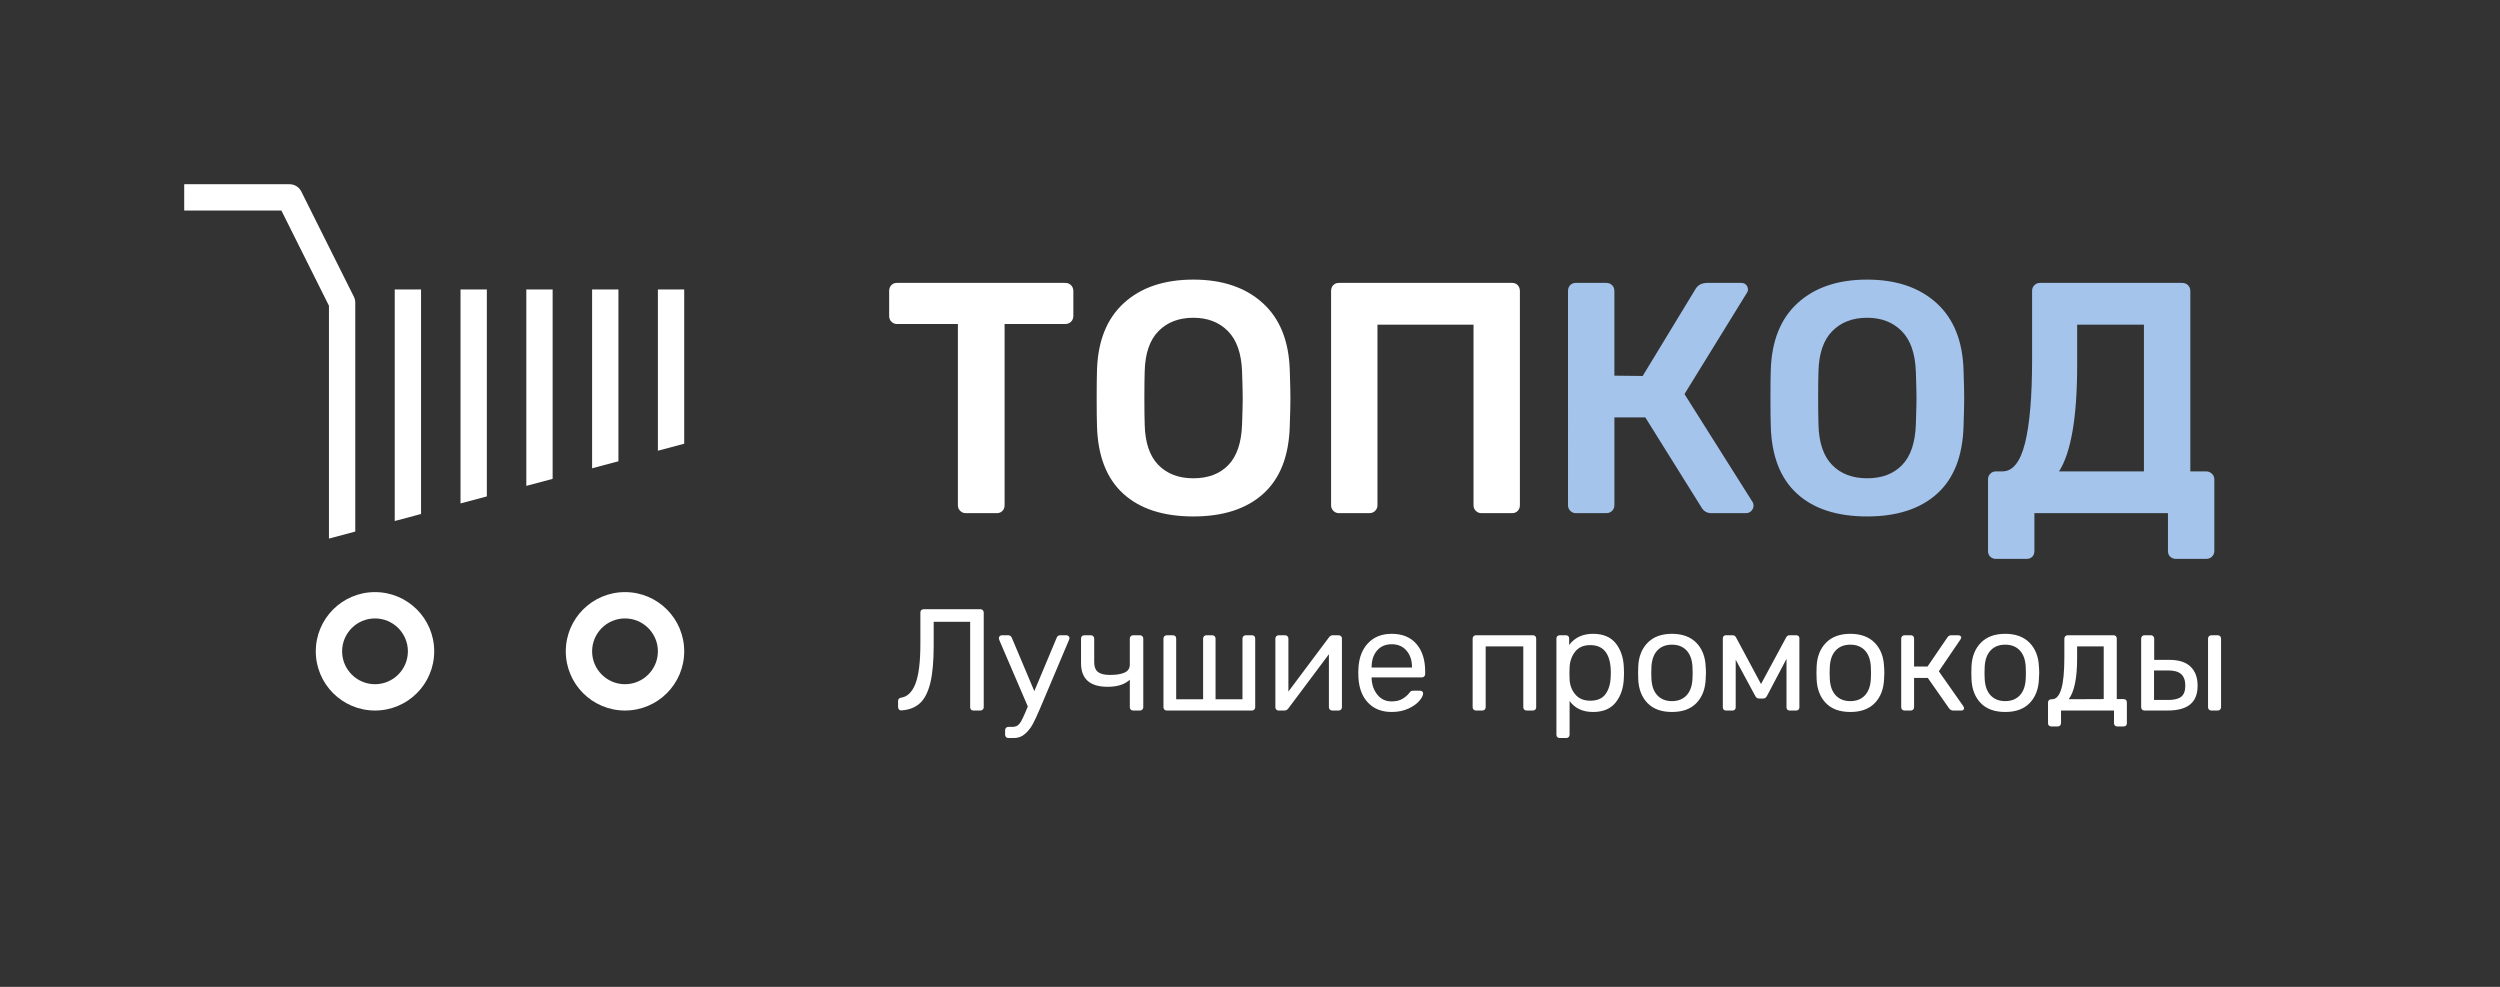
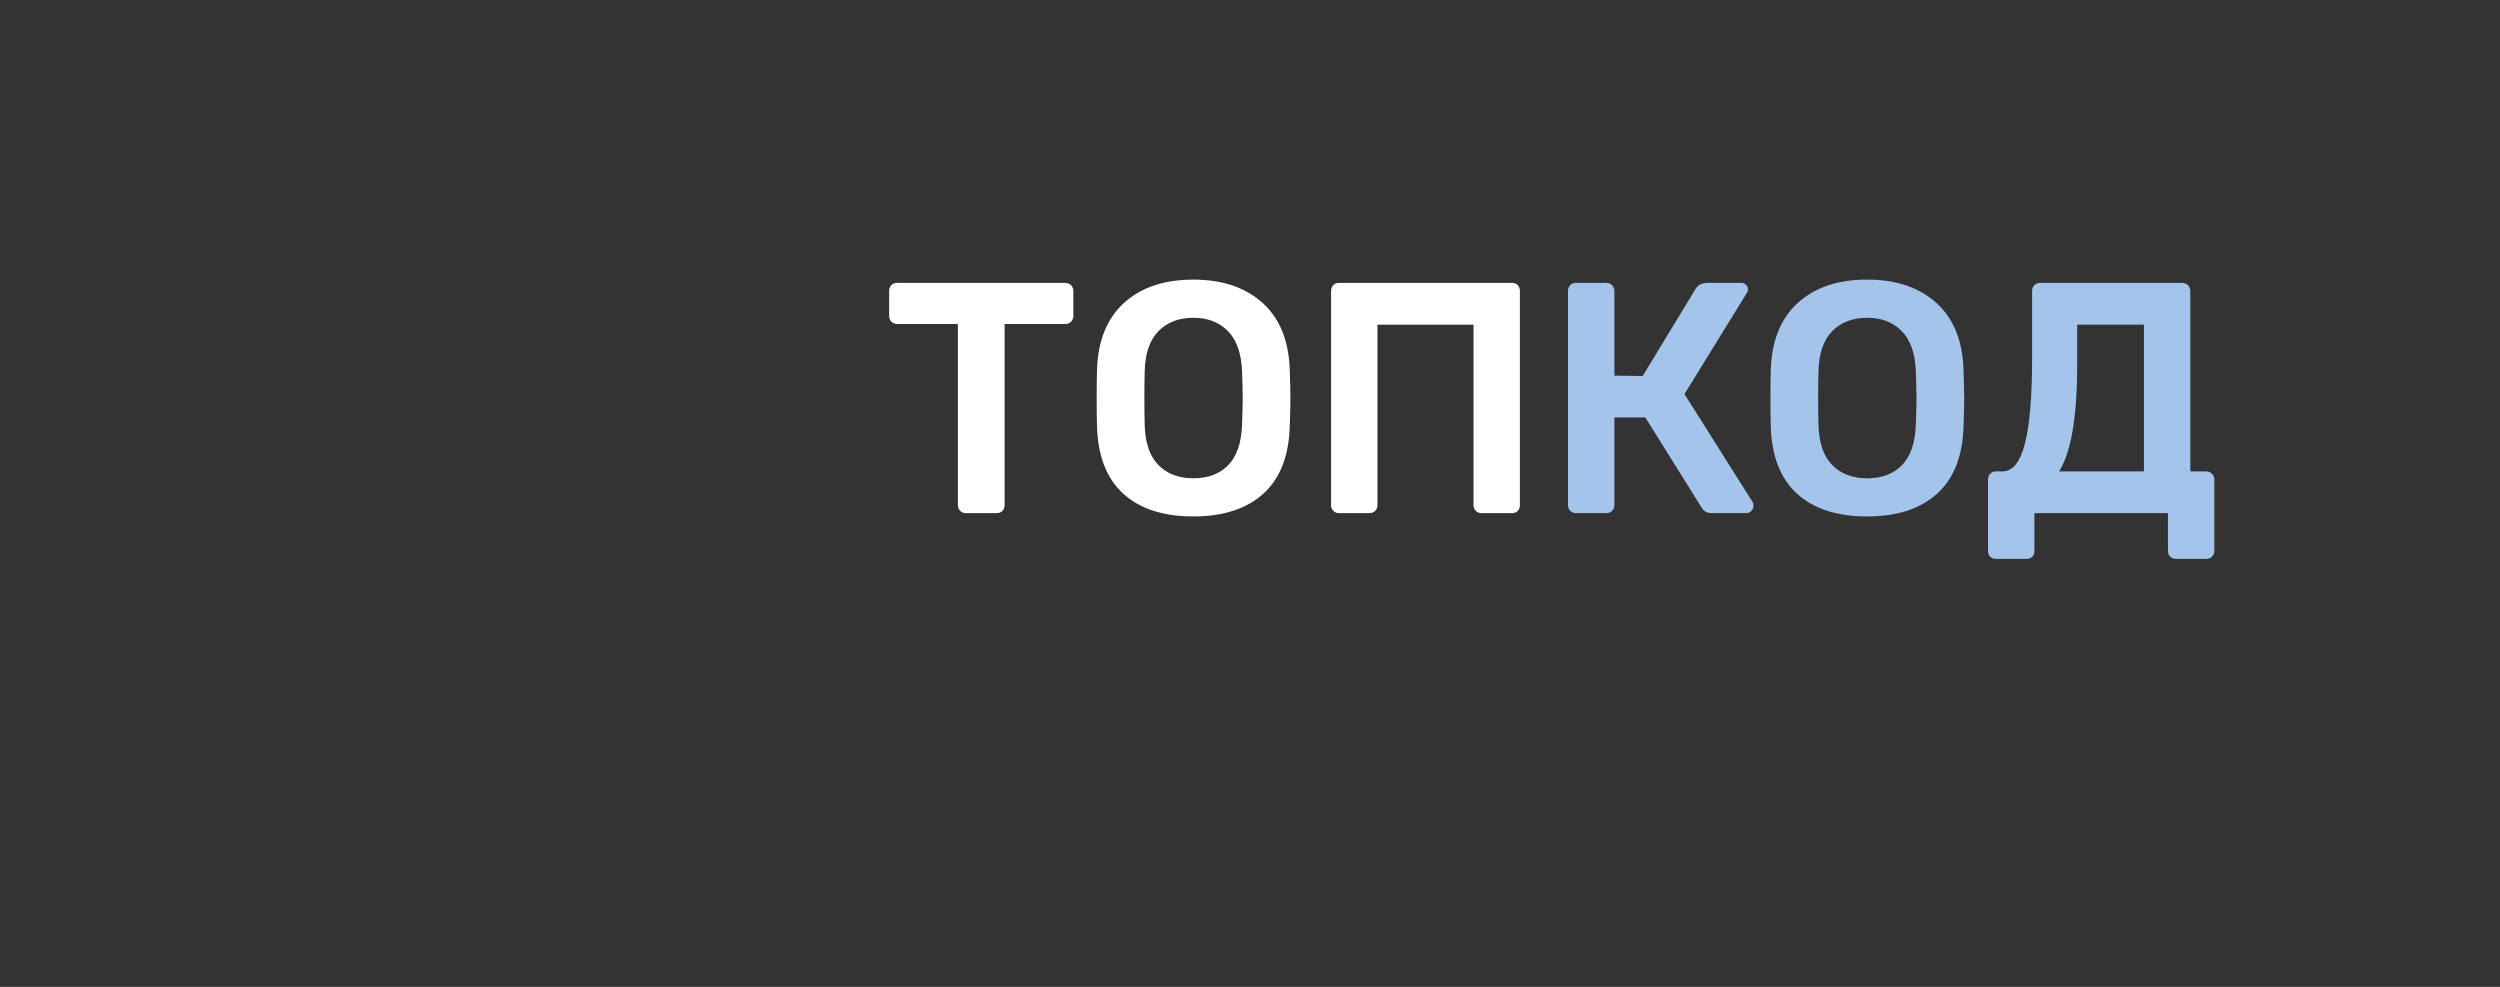
<svg xmlns="http://www.w3.org/2000/svg" version="1.1" id="Layer_1" x="0px" y="0px" width="190px" height="75px" viewBox="0 0 190 75" style="enable-background:new 0 0 190 75;" xml:space="preserve">
  <rect x="0" y="0" width="190" height="75" fill="#333333" stroke="none" />
  <style type="text/css">
	.st0{fill:none;}
	.st1{fill:#FFFFFF;}
	.st2{fill:#A4C4EC;}
</style>
-   <path class="st0" d="M190,75H0V0h190V75z" />
  <path class="st1" d="M81.4,21.675c0.116,0.117,0.175,0.267,0.175,0.45V24  c0,0.184-0.059,0.333-0.175,0.45C81.283,24.567,81.133,24.625,80.95,24.625h-4.601  v13.775c0,0.167-0.054,0.309-0.162,0.425S75.934,39,75.75,39h-2.35  c-0.167,0-0.309-0.058-0.426-0.175c-0.116-0.117-0.175-0.258-0.175-0.425V24.625h-4.625  c-0.167,0-0.309-0.058-0.425-0.175C67.633,24.333,67.575,24.184,67.575,24v-1.875  c0-0.183,0.054-0.333,0.162-0.45C67.846,21.559,67.991,21.5,68.175,21.5h12.775  C81.133,21.5,81.283,21.559,81.4,21.675z M98.022,28.125  c0.033,0.967,0.05,1.684,0.05,2.15c0,0.45-0.017,1.159-0.05,2.125  c-0.067,2.267-0.738,3.975-2.013,5.125C94.734,38.675,92.964,39.25,90.697,39.25  c-2.284,0-4.059-0.575-5.325-1.725s-1.934-2.858-2-5.125  c-0.017-0.483-0.025-1.191-0.025-2.125c0-0.95,0.009-1.667,0.025-2.15  c0.066-2.216,0.75-3.917,2.05-5.1C86.722,21.842,88.48,21.25,90.697,21.25  c2.2,0,3.954,0.592,5.263,1.775C97.268,24.208,97.955,25.909,98.022,28.125z   M94.447,30.25c0-0.383-0.017-1.058-0.05-2.025  c-0.051-1.367-0.409-2.388-1.075-3.062c-0.667-0.675-1.542-1.013-2.625-1.013  c-1.101,0-1.983,0.337-2.65,1.013c-0.667,0.675-1.017,1.696-1.05,3.062  c-0.017,0.483-0.025,1.159-0.025,2.025c0,0.85,0.009,1.525,0.025,2.025  c0.033,1.367,0.379,2.388,1.037,3.062c0.658,0.675,1.546,1.013,2.663,1.013  c1.116,0,2-0.333,2.649-1c0.65-0.667,1-1.691,1.051-3.075  C94.431,31.275,94.447,30.6,94.447,30.25z M115.35,21.675  C115.241,21.559,115.095,21.5,114.912,21.5h-13.15c-0.184,0-0.329,0.059-0.438,0.175  c-0.108,0.117-0.162,0.267-0.162,0.45v16.275c0,0.167,0.058,0.309,0.175,0.425  C101.453,38.942,101.595,39,101.762,39h2.3c0.184,0,0.334-0.058,0.45-0.175  s0.175-0.258,0.175-0.425V24.675h7.301v13.725c0,0.167,0.058,0.309,0.175,0.425  C112.278,38.942,112.42,39,112.587,39h2.325c0.183,0,0.329-0.058,0.438-0.175  s0.162-0.258,0.162-0.425V22.125C115.512,21.942,115.458,21.792,115.35,21.675z" />
  <path class="st2" d="M133.194,38.15c0.051,0.067,0.075,0.159,0.075,0.275  c0,0.15-0.054,0.284-0.162,0.4S132.861,39,132.694,39h-2.625  c-0.333,0-0.583-0.142-0.75-0.425l-4.274-6.85h-2.351v6.675  c0,0.167-0.059,0.309-0.175,0.425S122.253,39,122.069,39h-2.3  c-0.167,0-0.309-0.058-0.425-0.175c-0.117-0.117-0.175-0.258-0.175-0.425V22.125  c0-0.183,0.054-0.333,0.162-0.45c0.108-0.116,0.254-0.175,0.438-0.175h2.3  c0.184,0,0.334,0.059,0.45,0.175c0.116,0.117,0.175,0.267,0.175,0.45v6.425  l2.15,0.025l4.025-6.625C129.053,21.65,129.353,21.5,129.77,21.5h2.55  c0.167,0,0.296,0.05,0.388,0.15s0.138,0.225,0.138,0.375  c0,0.083-0.042,0.184-0.125,0.3l-4.7,7.625L133.194,38.15z M149.229,28.125  c0.033,0.967,0.05,1.684,0.05,2.15c0,0.45-0.017,1.159-0.05,2.125  c-0.067,2.267-0.738,3.975-2.013,5.125c-1.275,1.15-3.046,1.725-5.312,1.725  c-2.284,0-4.059-0.575-5.325-1.725s-1.934-2.858-2-5.125  c-0.017-0.483-0.025-1.191-0.025-2.125c0-0.95,0.009-1.667,0.025-2.15  c0.066-2.216,0.75-3.917,2.05-5.1C137.929,21.842,139.688,21.25,141.904,21.25  c2.2,0,3.954,0.592,5.263,1.775C148.475,24.208,149.162,25.909,149.229,28.125z   M145.654,30.25c0-0.383-0.017-1.058-0.05-2.025  c-0.051-1.367-0.409-2.388-1.075-3.062c-0.667-0.675-1.542-1.013-2.625-1.013  c-1.101,0-1.983,0.337-2.65,1.013c-0.667,0.675-1.017,1.696-1.05,3.062  c-0.017,0.483-0.025,1.159-0.025,2.025c0,0.85,0.009,1.525,0.025,2.025  c0.033,1.367,0.379,2.388,1.037,3.062c0.658,0.675,1.546,1.013,2.663,1.013  c1.116,0,2-0.333,2.649-1c0.65-0.667,1-1.691,1.051-3.075  C145.638,31.275,145.654,30.6,145.654,30.25z M168.289,36.425V41.875  c0,0.167-0.059,0.308-0.175,0.425s-0.267,0.175-0.45,0.175h-2.3  c-0.167,0-0.309-0.054-0.425-0.163c-0.117-0.108-0.175-0.254-0.175-0.438V39h-10.15  v2.875c0,0.183-0.054,0.329-0.162,0.438s-0.255,0.163-0.438,0.163h-2.325  c-0.167,0-0.309-0.054-0.425-0.163c-0.117-0.108-0.175-0.254-0.175-0.438v-5.45  c0-0.166,0.058-0.308,0.175-0.425c0.116-0.116,0.258-0.175,0.425-0.175h0.5  c0.783,0,1.354-0.717,1.713-2.15c0.357-1.433,0.537-3.55,0.537-6.35v-5.225  c0-0.167,0.059-0.308,0.175-0.425C154.73,21.559,154.873,21.5,155.039,21.5h10.801  c0.183,0,0.333,0.059,0.449,0.175c0.117,0.117,0.176,0.267,0.176,0.45v13.7  h1.199c0.167,0,0.312,0.059,0.438,0.175C168.227,36.117,168.289,36.259,168.289,36.425z   M162.939,24.675h-5.075v3.1c0,3.917-0.458,6.6-1.375,8.05h6.45V24.675z" />
-   <path class="st1" d="M74.693,46.372c0.048,0.048,0.071,0.112,0.071,0.192v7.183  c0,0.073-0.025,0.134-0.076,0.182C74.637,53.976,74.574,54,74.501,54h-0.528  c-0.073,0-0.132-0.024-0.176-0.071c-0.044-0.048-0.065-0.108-0.065-0.182v-6.49  h-2.772v1.804c0,1.181-0.084,2.123-0.253,2.827  c-0.169,0.704-0.431,1.221-0.786,1.551c-0.356,0.33-0.827,0.513-1.414,0.55  c-0.073,0.008-0.134-0.014-0.182-0.066c-0.048-0.051-0.071-0.117-0.071-0.198  v-0.451c0-0.066,0.021-0.123,0.061-0.17s0.097-0.075,0.171-0.083  c0.477-0.066,0.839-0.42,1.089-1.062c0.249-0.642,0.374-1.652,0.374-3.03  v-2.376c0-0.081,0.023-0.143,0.071-0.187c0.048-0.044,0.108-0.066,0.182-0.066  h4.301C74.582,46.3,74.646,46.324,74.693,46.372z M81.049,48.28h-0.462  c-0.132,0-0.224,0.059-0.274,0.176l-1.705,4.07l-1.716-4.07  c-0.06-0.117-0.147-0.176-0.265-0.176h-0.483c-0.066,0-0.121,0.022-0.165,0.066  c-0.044,0.044-0.066,0.099-0.066,0.165c0,0.029,0.019,0.091,0.056,0.187  l2.145,4.994l-0.188,0.451c-0.132,0.308-0.24,0.535-0.324,0.682  c-0.084,0.146-0.178,0.253-0.28,0.319s-0.234,0.099-0.396,0.099h-0.285  c-0.074,0-0.134,0.023-0.182,0.071s-0.071,0.108-0.071,0.182v0.341  c0,0.073,0.023,0.134,0.071,0.182c0.048,0.047,0.107,0.071,0.182,0.071h0.418  c0.322,0,0.603-0.104,0.841-0.313s0.437-0.46,0.595-0.753  c0.157-0.293,0.335-0.675,0.533-1.144l0.099-0.231l2.09-4.95  c0.044-0.103,0.066-0.169,0.066-0.198c0-0.059-0.023-0.11-0.071-0.154  C81.161,48.302,81.107,48.28,81.049,48.28z M86.636,48.28h-0.518  c-0.073,0-0.134,0.024-0.182,0.072s-0.071,0.108-0.071,0.182v1.98  c0,0.279-0.13,0.479-0.391,0.599c-0.26,0.121-0.632,0.182-1.116,0.182  c-0.418,0-0.723-0.075-0.913-0.226c-0.19-0.15-0.286-0.394-0.286-0.731v-1.804  c0-0.073-0.023-0.134-0.071-0.182s-0.108-0.072-0.182-0.072h-0.495  c-0.073,0-0.134,0.022-0.182,0.066c-0.048,0.044-0.071,0.106-0.071,0.187v1.87  c0,1.196,0.675,1.793,2.024,1.793c0.74,0,1.302-0.179,1.683-0.539v2.09  c0,0.073,0.023,0.134,0.071,0.182C85.984,53.976,86.045,54,86.118,54h0.518  c0.073,0,0.133-0.024,0.181-0.071c0.048-0.048,0.072-0.108,0.072-0.182v-5.214  c0-0.073-0.024-0.134-0.072-0.182S86.709,48.28,86.636,48.28z M95.143,48.28  h-0.462c-0.073,0-0.134,0.024-0.182,0.072s-0.071,0.108-0.071,0.182v4.609h-2.046  v-4.609c0-0.073-0.024-0.134-0.071-0.182c-0.048-0.048-0.108-0.072-0.182-0.072  h-0.44c-0.073,0-0.134,0.024-0.182,0.072s-0.071,0.108-0.071,0.182v4.609h-2.046  v-4.609c0-0.081-0.021-0.143-0.066-0.187c-0.044-0.044-0.105-0.066-0.187-0.066  h-0.462c-0.073,0-0.134,0.024-0.182,0.072s-0.071,0.108-0.071,0.182v5.214  c0,0.073,0.023,0.134,0.071,0.182C88.541,53.976,88.602,54,88.675,54h6.468  c0.073,0,0.134-0.024,0.182-0.071c0.048-0.048,0.071-0.108,0.071-0.182v-5.214  c0-0.081-0.021-0.143-0.065-0.187C95.286,48.302,95.224,48.28,95.143,48.28z   M101.745,48.28h-0.462c-0.109,0-0.205,0.055-0.286,0.165l-3.079,4.114v-4.026  c0-0.073-0.024-0.134-0.072-0.182s-0.108-0.072-0.182-0.072h-0.483  c-0.073,0-0.134,0.024-0.182,0.072s-0.071,0.108-0.071,0.182v5.236  c0,0.059,0.023,0.112,0.071,0.16C97.047,53.976,97.1,54,97.158,54h0.474  c0.109,0,0.205-0.055,0.286-0.165l3.079-4.114v4.026  c0,0.073,0.024,0.134,0.072,0.182C101.116,53.976,101.177,54,101.251,54h0.483  c0.073,0,0.134-0.024,0.182-0.071c0.048-0.048,0.071-0.108,0.071-0.182V48.5  c0-0.059-0.025-0.11-0.077-0.154C101.859,48.302,101.804,48.28,101.745,48.28z   M107.648,48.94c0.443,0.514,0.665,1.21,0.665,2.09v0.198  c0,0.073-0.023,0.134-0.071,0.182s-0.108,0.071-0.182,0.071h-3.817v0.099  c0.022,0.477,0.169,0.884,0.44,1.221c0.271,0.337,0.631,0.506,1.078,0.506  c0.345,0,0.625-0.068,0.842-0.204c0.216-0.136,0.379-0.277,0.489-0.423  c0.065-0.088,0.117-0.141,0.154-0.16c0.036-0.018,0.099-0.027,0.187-0.027  h0.484c0.065,0,0.122,0.018,0.17,0.055c0.048,0.037,0.071,0.084,0.071,0.143  c0,0.162-0.099,0.356-0.297,0.583c-0.197,0.228-0.479,0.423-0.841,0.588  c-0.363,0.165-0.779,0.248-1.249,0.248c-0.748,0-1.346-0.232-1.793-0.698  s-0.692-1.102-0.737-1.909l-0.011-0.374l0.011-0.363  c0.045-0.792,0.29-1.423,0.737-1.892s1.045-0.704,1.793-0.704  C106.579,48.17,107.204,48.427,107.648,48.94z M107.312,50.7  c0-0.513-0.14-0.932-0.418-1.254c-0.278-0.322-0.652-0.484-1.122-0.484  c-0.477,0-0.851,0.162-1.122,0.484c-0.271,0.323-0.407,0.741-0.407,1.254v0.033  H107.312V50.7z M116.508,48.28h-4.334c-0.073,0-0.134,0.024-0.182,0.072  s-0.071,0.108-0.071,0.182v5.214c0,0.073,0.023,0.134,0.071,0.182  C112.04,53.976,112.101,54,112.174,54h0.483c0.073,0,0.134-0.024,0.182-0.071  c0.048-0.048,0.072-0.108,0.072-0.182v-4.62h2.859v4.62  c0,0.073,0.023,0.134,0.071,0.182C115.89,53.976,115.95,54,116.023,54h0.484  c0.073,0,0.132-0.024,0.176-0.071C116.728,53.881,116.75,53.82,116.75,53.747v-5.214  c0-0.073-0.022-0.134-0.066-0.182S116.581,48.28,116.508,48.28z M123.413,50.766  c0.007,0.081,0.011,0.205,0.011,0.374c0,0.168-0.004,0.293-0.011,0.374  c-0.021,0.748-0.226,1.368-0.61,1.859s-0.963,0.737-1.732,0.737  c-0.785,0-1.379-0.278-1.782-0.836v2.563c0,0.073-0.023,0.134-0.071,0.182  c-0.048,0.047-0.108,0.071-0.182,0.071h-0.495c-0.073,0-0.134-0.022-0.182-0.066  s-0.071-0.106-0.071-0.187v-7.304c0-0.081,0.023-0.143,0.071-0.187  c0.048-0.044,0.108-0.066,0.182-0.066h0.462c0.081,0,0.144,0.022,0.188,0.066  c0.044,0.044,0.065,0.106,0.065,0.187v0.484c0.426-0.565,1.03-0.847,1.815-0.847  c0.77,0,1.348,0.244,1.732,0.731C123.188,49.389,123.392,50.011,123.413,50.766z   M122.423,51.14c0-1.408-0.521-2.112-1.562-2.112  c-0.514,0-0.9,0.171-1.161,0.512c-0.26,0.341-0.397,0.743-0.412,1.205  c-0.007,0.081-0.011,0.224-0.011,0.429c0,0.206,0.004,0.349,0.011,0.429  c0.015,0.447,0.156,0.834,0.424,1.161s0.65,0.489,1.149,0.489  c0.528,0,0.913-0.165,1.155-0.495c0.241-0.33,0.374-0.762,0.396-1.298  C122.419,51.386,122.423,51.279,122.423,51.14z M129.631,50.667  c0.015,0.162,0.022,0.319,0.022,0.473c0,0.154-0.008,0.312-0.022,0.473  c-0.029,0.755-0.263,1.361-0.698,1.815c-0.437,0.455-1.059,0.682-1.864,0.682  c-0.808,0-1.429-0.227-1.865-0.682s-0.669-1.06-0.698-1.815l-0.011-0.473  l0.011-0.473c0.029-0.755,0.266-1.36,0.71-1.815  c0.443-0.455,1.061-0.682,1.854-0.682c0.792,0,1.409,0.228,1.853,0.682  C129.365,49.307,129.602,49.912,129.631,50.667z M128.641,51.14  c0-0.206-0.004-0.345-0.011-0.418c-0.022-0.558-0.171-0.985-0.445-1.282  c-0.275-0.297-0.647-0.445-1.116-0.445c-0.47,0-0.842,0.148-1.117,0.445  c-0.274,0.297-0.423,0.724-0.445,1.282l-0.011,0.418l0.011,0.418  c0.022,0.557,0.171,0.984,0.445,1.281c0.275,0.297,0.647,0.446,1.117,0.446  c0.469,0,0.841-0.148,1.116-0.446c0.274-0.297,0.423-0.724,0.445-1.281  C128.637,51.485,128.641,51.345,128.641,51.14z M136.533,48.28h-0.527  c-0.118,0-0.206,0.059-0.265,0.176l-1.903,3.531l-1.892-3.531  c-0.059-0.117-0.146-0.176-0.264-0.176h-0.528c-0.059,0-0.11,0.022-0.154,0.066  c-0.044,0.044-0.065,0.092-0.065,0.143v5.269c0,0.074,0.021,0.132,0.065,0.176  S131.103,54,131.177,54h0.494c0.073,0,0.133-0.022,0.177-0.066  s0.065-0.103,0.065-0.176v-3.619l1.431,2.651  c0.051,0.103,0.101,0.178,0.148,0.226c0.047,0.048,0.119,0.071,0.214,0.071  h0.275c0.095,0,0.167-0.023,0.215-0.071c0.047-0.048,0.097-0.123,0.148-0.226  l1.43-2.717v3.685c0,0.074,0.021,0.132,0.066,0.176  C135.885,53.978,135.943,54,136.017,54h0.495c0.073,0,0.132-0.022,0.176-0.066  s0.065-0.103,0.065-0.176v-5.269c0-0.051-0.021-0.099-0.065-0.143  C136.644,48.302,136.592,48.28,136.533,48.28z M143.188,50.667  c0.015,0.162,0.022,0.319,0.022,0.473c0,0.154-0.008,0.312-0.022,0.473  c-0.029,0.755-0.263,1.361-0.698,1.815c-0.437,0.455-1.059,0.682-1.864,0.682  c-0.808,0-1.429-0.227-1.865-0.682s-0.669-1.06-0.698-1.815l-0.011-0.473  l0.011-0.473c0.029-0.755,0.266-1.36,0.71-1.815  c0.443-0.455,1.061-0.682,1.854-0.682c0.792,0,1.409,0.228,1.853,0.682  C142.922,49.307,143.158,49.912,143.188,50.667z M142.197,51.14  c0-0.206-0.004-0.345-0.011-0.418c-0.022-0.558-0.171-0.985-0.445-1.282  c-0.275-0.297-0.647-0.445-1.116-0.445c-0.47,0-0.842,0.148-1.117,0.445  c-0.274,0.297-0.423,0.724-0.445,1.282l-0.011,0.418l0.011,0.418  c0.022,0.557,0.171,0.984,0.445,1.281c0.275,0.297,0.647,0.446,1.117,0.446  c0.469,0,0.841-0.148,1.116-0.446c0.274-0.297,0.423-0.724,0.445-1.281  C142.193,51.485,142.197,51.345,142.197,51.14z M147.351,51.019l1.65-2.431  c0.007-0.022,0.019-0.045,0.033-0.071s0.021-0.046,0.021-0.061  c0-0.051-0.021-0.094-0.065-0.126c-0.044-0.033-0.1-0.05-0.165-0.05h-0.539  c-0.117,0-0.213,0.055-0.286,0.165l-1.507,2.211h-1.023v-2.123  c0-0.081-0.021-0.143-0.065-0.187c-0.044-0.044-0.106-0.066-0.188-0.066h-0.473  c-0.073,0-0.134,0.024-0.182,0.072s-0.071,0.108-0.071,0.182v5.214  c0,0.073,0.023,0.134,0.071,0.182C144.61,53.976,144.671,54,144.744,54h0.473  c0.073,0,0.134-0.024,0.182-0.071c0.048-0.048,0.071-0.108,0.071-0.182v-2.222  h1.045l1.617,2.31C148.22,53.945,148.319,54,148.429,54h0.627  c0.14,0,0.209-0.059,0.209-0.176c0-0.044-0.015-0.092-0.044-0.143L147.351,51.019z   M154.958,50.667c0.015,0.162,0.022,0.319,0.022,0.473  c0,0.154-0.008,0.312-0.022,0.473c-0.029,0.755-0.263,1.361-0.698,1.815  c-0.437,0.455-1.059,0.682-1.864,0.682c-0.808,0-1.429-0.227-1.865-0.682  s-0.669-1.06-0.698-1.815l-0.011-0.473l0.011-0.473  c0.029-0.755,0.266-1.36,0.71-1.815c0.443-0.455,1.061-0.682,1.854-0.682  c0.792,0,1.409,0.228,1.853,0.682C154.692,49.307,154.929,49.912,154.958,50.667z   M153.968,51.14c0-0.206-0.004-0.345-0.011-0.418  c-0.022-0.558-0.171-0.985-0.445-1.282c-0.275-0.297-0.647-0.445-1.116-0.445  c-0.47,0-0.842,0.148-1.117,0.445c-0.274,0.297-0.423,0.724-0.445,1.282  l-0.011,0.418l0.011,0.418c0.022,0.557,0.171,0.984,0.445,1.281  c0.275,0.297,0.647,0.446,1.117,0.446c0.469,0,0.841-0.148,1.116-0.446  c0.274-0.297,0.423-0.724,0.445-1.281C153.964,51.485,153.968,51.345,153.968,51.14z   M161.577,53.197c0.044,0.044,0.065,0.106,0.065,0.187v1.573  c0,0.081-0.021,0.143-0.065,0.187s-0.106,0.066-0.188,0.066H160.906  c-0.073,0-0.132-0.024-0.176-0.071c-0.045-0.048-0.066-0.108-0.066-0.182V54  h-4.026v0.957c0,0.073-0.023,0.134-0.071,0.182  c-0.048,0.047-0.108,0.071-0.182,0.071h-0.483c-0.074,0-0.134-0.022-0.182-0.066  s-0.071-0.106-0.071-0.187v-1.562c0-0.073,0.023-0.134,0.071-0.182  c0.048-0.047,0.107-0.071,0.182-0.071h0.055c0.308,0,0.541-0.257,0.698-0.77  c0.158-0.513,0.236-1.324,0.236-2.431v-1.408c0-0.073,0.024-0.134,0.072-0.182  c0.047-0.048,0.107-0.072,0.181-0.072h3.477c0.08,0,0.143,0.022,0.187,0.066  c0.044,0.044,0.066,0.106,0.066,0.187v4.598h0.517  C161.471,53.131,161.533,53.153,161.577,53.197z M159.883,49.127h-2.023v0.924  c0,1.496-0.213,2.526-0.639,3.091l2.662-0.011V49.127z M166.484,50.667  c0.356,0.345,0.534,0.825,0.534,1.441c0,0.646-0.189,1.122-0.566,1.43  C166.074,53.846,165.5,54,164.73,54h-1.749c-0.073,0-0.134-0.024-0.182-0.071  c-0.048-0.048-0.071-0.108-0.071-0.182v-5.214c0-0.073,0.023-0.134,0.071-0.182  s0.108-0.072,0.182-0.072h0.483c0.073,0,0.134,0.024,0.182,0.072  s0.072,0.108,0.072,0.182v1.617h1.154  C165.592,50.15,166.129,50.322,166.484,50.667z M166.083,52.108  c0-0.389-0.103-0.678-0.308-0.869c-0.205-0.19-0.535-0.286-0.99-0.286h-1.078  v2.244h1.078c0.455,0,0.785-0.083,0.99-0.247  C165.98,52.785,166.083,52.504,166.083,52.108z M168.729,48.352  c-0.048-0.048-0.108-0.072-0.182-0.072h-0.483c-0.073,0-0.134,0.024-0.182,0.072  s-0.071,0.108-0.071,0.182v5.214c0,0.073,0.023,0.134,0.071,0.182  C167.93,53.976,167.99,54,168.063,54h0.483c0.073,0,0.134-0.024,0.182-0.071  c0.048-0.048,0.072-0.108,0.072-0.182v-5.214  C168.801,48.46,168.776,48.399,168.729,48.352z" />
-   <path class="st1" d="M47,35.057l-2,0.534V22h2V35.057z M32,22h-2v17.597l2-0.534V22z M25,40.932  l2-0.534V23c0-0.155-0.036-0.308-0.105-0.447l-3.997-8  C22.729,14.214,22.382,14,22.003,14H14v2h7.385L25,23.236V40.932z M35,38.261l2-0.534V22h-2  V38.261z M50,22v12.256l2-0.534V22H50z M40,36.926l2-0.534V22h-2V36.926z M33,49.5  c0,2.485-2.015,4.5-4.5,4.5s-4.5-2.015-4.5-4.5s2.015-4.5,4.5-4.5S33,47.015,33,49.5z M31,49.5  c0-1.378-1.122-2.5-2.5-2.5s-2.5,1.122-2.5,2.5c0,1.379,1.122,2.5,2.5,2.5S31,50.878,31,49.5z   M52,49.5c0,2.485-2.015,4.5-4.5,4.5s-4.5-2.015-4.5-4.5s2.015-4.5,4.5-4.5S52,47.015,52,49.5z   M50,49.5c0-1.378-1.122-2.5-2.5-2.5s-2.5,1.122-2.5,2.5c0,1.379,1.122,2.5,2.5,2.5  S50,50.878,50,49.5z" />
</svg>